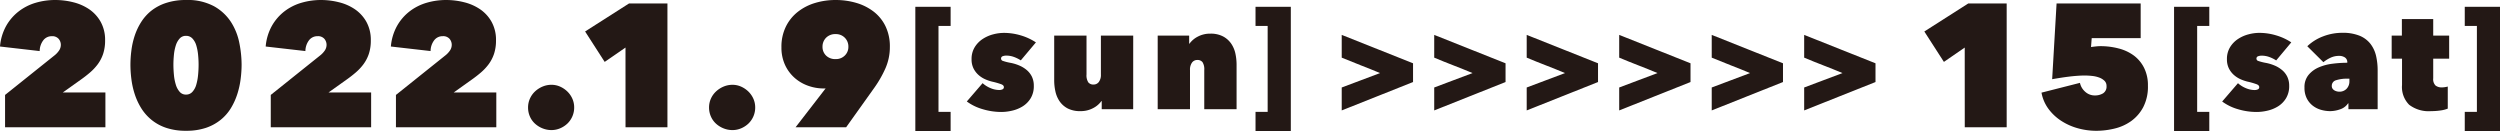
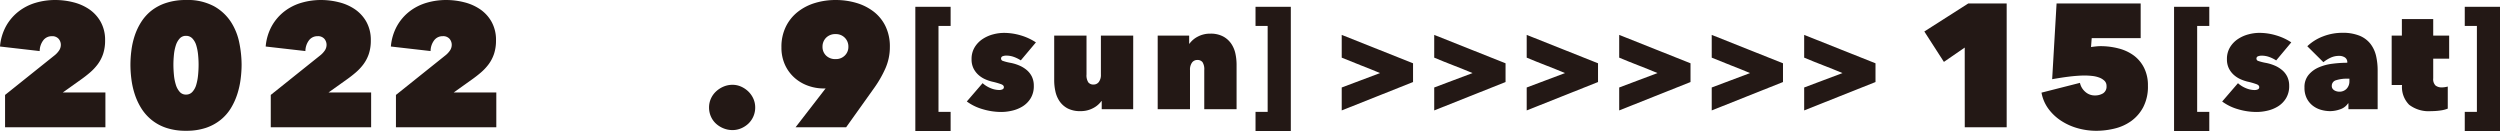
<svg xmlns="http://www.w3.org/2000/svg" viewBox="0 0 226.672 11.877">
  <defs>
    <style>.cls-1{isolation:isolate;}.cls-2{mix-blend-mode:multiply;}.cls-3{fill:#231815;}</style>
  </defs>
  <g class="cls-1">
    <g id="レイヤー_2" data-name="レイヤー 2">
      <g id="テキスト">
        <g class="cls-2">
          <path class="cls-3" d="M4.9,5.057A2.035,2.035,0,0,0,5.342,4.6a.922.922,0,0,0,.174-.524.835.835,0,0,0-.2-.554.759.759,0,0,0-.625-.239.947.947,0,0,0-.761.365,1.634,1.634,0,0,0-.332.983L0,4.217A4.634,4.634,0,0,1,.57,2.33,4.407,4.407,0,0,1,1.719,1.015,4.665,4.665,0,0,1,3.256.246,6.263,6.263,0,0,1,5.008,0a6.694,6.694,0,0,1,1.64.206A4.483,4.483,0,0,1,8.1.849,3.388,3.388,0,0,1,9.129,1.981a3.358,3.358,0,0,1,.4,1.681,3.8,3.8,0,0,1-.181,1.229,3.377,3.377,0,0,1-.492.943,4.642,4.642,0,0,1-.7.744q-.389.334-.816.635L5.689,8.386H9.557V11.54H.459V8.607Z" />
          <path class="cls-3" d="M16.865,11.857a5.492,5.492,0,0,1-1.806-.269,4.21,4.21,0,0,1-1.332-.73A4.278,4.278,0,0,1,12.8,9.8a5.742,5.742,0,0,1-.586-1.269,7.372,7.372,0,0,1-.3-1.347,10.4,10.4,0,0,1-.088-1.316,10.3,10.3,0,0,1,.088-1.3,7.029,7.029,0,0,1,.3-1.331A5.5,5.5,0,0,1,12.8,2,4.148,4.148,0,0,1,13.727.967a4.312,4.312,0,0,1,1.332-.7A5.664,5.664,0,0,1,16.865,0,5.06,5.06,0,0,1,19.4.563a4.363,4.363,0,0,1,1.539,1.426,5.444,5.444,0,0,1,.76,1.9,10.18,10.18,0,0,1,.207,1.973,10.3,10.3,0,0,1-.088,1.308,7.527,7.527,0,0,1-.3,1.355A6,6,0,0,1,20.939,9.8a4.136,4.136,0,0,1-.927,1.061,4.355,4.355,0,0,1-1.34.73A5.507,5.507,0,0,1,16.865,11.857Zm0-8.607a.743.743,0,0,0-.57.237,1.657,1.657,0,0,0-.35.618,4.019,4.019,0,0,0-.174.849c-.031.312-.048.615-.048.911s.017.621.048.944a4.3,4.3,0,0,0,.174.879,1.712,1.712,0,0,0,.35.642.73.73,0,0,0,.57.246.754.754,0,0,0,.578-.246,1.608,1.608,0,0,0,.35-.642,4.687,4.687,0,0,0,.166-.879c.031-.323.047-.637.047-.944s-.016-.6-.047-.911a4.375,4.375,0,0,0-.166-.849,1.555,1.555,0,0,0-.35-.618A.768.768,0,0,0,16.865,3.25Z" />
          <path class="cls-3" d="M28.99,5.057a2.056,2.056,0,0,0,.446-.459.921.921,0,0,0,.173-.524.834.834,0,0,0-.2-.554.762.762,0,0,0-.625-.239.951.951,0,0,0-.762.365,1.64,1.64,0,0,0-.332.983l-3.6-.412a4.618,4.618,0,0,1,.57-1.887,4.418,4.418,0,0,1,1.148-1.315A4.67,4.67,0,0,1,27.35.246,6.263,6.263,0,0,1,29.1,0a6.706,6.706,0,0,1,1.64.206,4.468,4.468,0,0,1,1.451.643,3.381,3.381,0,0,1,1.03,1.132,3.368,3.368,0,0,1,.4,1.681,3.8,3.8,0,0,1-.181,1.229,3.406,3.406,0,0,1-.493.943,4.591,4.591,0,0,1-.7.744c-.26.223-.531.434-.816.635L29.783,8.386H33.65V11.54h-9.1V8.607Z" />
          <path class="cls-3" d="M40.34,5.057a2.03,2.03,0,0,0,.445-.459.922.922,0,0,0,.174-.524.834.834,0,0,0-.2-.554.762.762,0,0,0-.625-.239.948.948,0,0,0-.762.365,1.634,1.634,0,0,0-.332.983l-3.6-.412a4.634,4.634,0,0,1,.571-1.887,4.39,4.39,0,0,1,1.148-1.315A4.675,4.675,0,0,1,38.7.246,6.274,6.274,0,0,1,40.451,0a6.708,6.708,0,0,1,1.641.206,4.478,4.478,0,0,1,1.451.643,3.367,3.367,0,0,1,1.029,1.132,3.358,3.358,0,0,1,.4,1.681,3.8,3.8,0,0,1-.182,1.229,3.377,3.377,0,0,1-.492.943,4.636,4.636,0,0,1-.7.744q-.39.334-.817.635L41.133,8.386H45V11.54H35.9V8.607Z" />
-           <path class="cls-3" d="M47.879,9.749a1.941,1.941,0,0,1,.166-.8A2.016,2.016,0,0,1,48.5,8.3a2.311,2.311,0,0,1,.682-.445A2.067,2.067,0,0,1,50,7.688a1.917,1.917,0,0,1,.785.166,2.273,2.273,0,0,1,.658.445,2.072,2.072,0,0,1,.451.649,1.925,1.925,0,0,1,.166.8,2.009,2.009,0,0,1-.617,1.458,2.223,2.223,0,0,1-.658.428,2,2,0,0,1-.785.159,2.153,2.153,0,0,1-.816-.159,2.265,2.265,0,0,1-.682-.428,1.923,1.923,0,0,1-.459-.649A2,2,0,0,1,47.879,9.749Z" />
-           <path class="cls-3" d="M56.713,4.312l-1.887,1.3L53.051,2.854,57.029.317h3.487V11.54h-3.8Z" />
          <path class="cls-3" d="M64.289,9.749a1.941,1.941,0,0,1,.166-.8,2.016,2.016,0,0,1,.459-.649,2.311,2.311,0,0,1,.682-.445,2.067,2.067,0,0,1,.816-.166,1.913,1.913,0,0,1,.785.166,2.273,2.273,0,0,1,.658.445,2.092,2.092,0,0,1,.452.649,1.941,1.941,0,0,1,.166.8,2.005,2.005,0,0,1-.618,1.458,2.223,2.223,0,0,1-.658.428,1.992,1.992,0,0,1-.785.159,2.153,2.153,0,0,1-.816-.159,2.265,2.265,0,0,1-.682-.428,1.923,1.923,0,0,1-.459-.649A2,2,0,0,1,64.289,9.749Z" />
          <path class="cls-3" d="M74.688,8.021a4.181,4.181,0,0,1-1.418-.246,3.7,3.7,0,0,1-1.229-.721,3.53,3.53,0,0,1-.865-1.173,3.743,3.743,0,0,1-.324-1.6,4.12,4.12,0,0,1,.4-1.862,3.871,3.871,0,0,1,1.078-1.34A4.682,4.682,0,0,1,73.9.27,6.384,6.384,0,0,1,75.766,0a6.6,6.6,0,0,1,1.869.262,4.774,4.774,0,0,1,1.57.785A3.712,3.712,0,0,1,80.283,2.37a4.19,4.19,0,0,1,.4,1.878,4.775,4.775,0,0,1-.42,1.989,10.134,10.134,0,0,1-.975,1.7l-2.568,3.6H72.135l2.648-3.424.078-.095Zm1.078-2.663a1.128,1.128,0,0,0,.832-.323,1.076,1.076,0,0,0,.324-.795,1.118,1.118,0,0,0-1.156-1.148,1.158,1.158,0,0,0-.866.33,1.132,1.132,0,0,0-.324.818,1.084,1.084,0,0,0,.324.8A1.173,1.173,0,0,0,75.766,5.358Z" />
          <path class="cls-3" d="M82.992.616h3.2V2.354h-1.1V10.14h1.1v1.737h-3.2Z" />
          <path class="cls-3" d="M93.734,7.78a2.093,2.093,0,0,1-.285,1.129,2.231,2.231,0,0,1-.719.73,3.117,3.117,0,0,1-.953.392,4.31,4.31,0,0,1-.986.121A5.881,5.881,0,0,1,89.1,9.9a4.487,4.487,0,0,1-1.44-.7L89.092,7.54a2.437,2.437,0,0,0,.717.45,2.067,2.067,0,0,0,.793.171.7.7,0,0,0,.285-.057A.207.207,0,0,0,91.02,7.9c0-.11-.079-.2-.235-.26a6.4,6.4,0,0,0-.818-.235,3.871,3.871,0,0,1-.647-.221,2.374,2.374,0,0,1-.6-.387,1.977,1.977,0,0,1-.451-.59,1.816,1.816,0,0,1-.178-.831,2.027,2.027,0,0,1,.287-1.1,2.355,2.355,0,0,1,.723-.743,3.185,3.185,0,0,1,.951-.419,3.888,3.888,0,0,1,.969-.132,5.331,5.331,0,0,1,1.535.228,5.07,5.07,0,0,1,1.369.634L92.555,5.473a3.077,3.077,0,0,0-.647-.318,1.994,1.994,0,0,0-.646-.113.944.944,0,0,0-.356.057.216.216,0,0,0-.14.221.219.219,0,0,0,.158.2,4.691,4.691,0,0,0,.726.183,3.807,3.807,0,0,1,.764.235,2.681,2.681,0,0,1,.67.406,1.849,1.849,0,0,1,.473.6A1.876,1.876,0,0,1,93.734,7.78Z" />
          <path class="cls-3" d="M102.744,9.9H99.891V9.163h-.026a2.12,2.12,0,0,1-.754.641,2.367,2.367,0,0,1-1.146.272A2.449,2.449,0,0,1,96.8,9.829a2.043,2.043,0,0,1-.729-.647,2.536,2.536,0,0,1-.38-.9,4.641,4.641,0,0,1-.108-1V3.229h2.93V6.754a1.171,1.171,0,0,0,.16.71.572.572,0,0,0,.48.2.581.581,0,0,0,.479-.235,1.065,1.065,0,0,0,.185-.678V3.229h2.93Z" />
          <path class="cls-3" d="M104.967,3.229h2.853v.735h.026a2.112,2.112,0,0,1,.752-.641,2.354,2.354,0,0,1,1.144-.272,2.38,2.38,0,0,1,1.156.254,2.073,2.073,0,0,1,.733.652,2.557,2.557,0,0,1,.381.9,4.745,4.745,0,0,1,.107.989V9.9h-2.93V6.348a1.184,1.184,0,0,0-.158-.71.568.568,0,0,0-.476-.2.578.578,0,0,0-.475.234,1.081,1.081,0,0,0-.184.679V9.9h-2.929Z" />
          <path class="cls-3" d="M117.037,11.877h-3.2V10.14h1.1V2.354h-1.1V.616h3.2Z" />
          <path class="cls-3" d="M124.887,4.451q1.608.642,3.232,1.287v1.7l-3.232,1.287-3.235,1.287V7.933l1.739-.654c.574-.216,1.154-.432,1.736-.653q-.873-.368-1.736-.7c-.577-.225-1.155-.459-1.739-.7V3.164Q123.275,3.812,124.887,4.451Z" />
          <path class="cls-3" d="M133.271,4.451l3.235,1.287v1.7l-3.235,1.287-3.232,1.287V7.933l1.736-.654c.575-.216,1.155-.432,1.739-.653q-.876-.368-1.739-.7t-1.736-.7V3.164Q131.662,3.812,133.271,4.451Z" />
          <path class="cls-3" d="M141.658,4.451q1.608.642,3.233,1.287v1.7l-3.233,1.287-3.234,1.287V7.933l1.738-.654c.574-.216,1.154-.432,1.736-.653q-.873-.368-1.736-.7t-1.738-.7V3.164Q140.047,3.812,141.658,4.451Z" />
          <path class="cls-3" d="M150.043,4.451l3.234,1.287v1.7l-3.234,1.287-3.232,1.287V7.933l1.736-.654c.574-.216,1.154-.432,1.738-.653q-.876-.368-1.738-.7t-1.736-.7V3.164Q148.434,3.812,150.043,4.451Z" />
          <path class="cls-3" d="M158.43,4.451q1.608.642,3.232,1.287v1.7L158.43,8.725,155.2,10.012V7.933l1.739-.654c.574-.216,1.154-.432,1.736-.653q-.873-.368-1.736-.7c-.577-.225-1.155-.459-1.739-.7V3.164Q156.818,3.812,158.43,4.451Z" />
          <path class="cls-3" d="M166.814,4.451l3.235,1.287v1.7l-3.235,1.287-3.232,1.287V7.933l1.736-.654c.575-.216,1.155-.432,1.739-.653q-.876-.368-1.739-.7t-1.736-.7V3.164Q165.205,3.812,166.814,4.451Z" />
          <path class="cls-3" d="M178.139,4.312l-1.887,1.3-1.775-2.757L178.455.317h3.488V11.54h-3.8Z" />
          <path class="cls-3" d="M194.75,7.768a4.027,4.027,0,0,1-.43,1.957,3.65,3.65,0,0,1-1.1,1.26,4.3,4.3,0,0,1-1.506.674,7.075,7.075,0,0,1-1.641.2,6.222,6.222,0,0,1-1.679-.23,5.346,5.346,0,0,1-1.506-.674,4.417,4.417,0,0,1-1.157-1.085A3.541,3.541,0,0,1,185.1,8.4l3.486-.887a1.479,1.479,0,0,0,.469.8,1.275,1.275,0,0,0,.894.341,1.4,1.4,0,0,0,.731-.19.713.713,0,0,0,.316-.666.636.636,0,0,0-.181-.468,1.355,1.355,0,0,0-.469-.293,2.565,2.565,0,0,0-.641-.15,6.271,6.271,0,0,0-.707-.04q-.252,0-.609.024c-.239.016-.489.039-.752.071s-.531.069-.8.111-.527.085-.77.127l.4-6.864h7.625V3.456h-4.439l-.063.809c.147-.022.3-.04.443-.056a3.744,3.744,0,0,1,.4-.024,6.472,6.472,0,0,1,1.656.207,4,4,0,0,1,1.379.641A3.124,3.124,0,0,1,194.4,6.15,3.507,3.507,0,0,1,194.75,7.768Z" />
          <path class="cls-3" d="M197.119.616h3.195V2.354h-1.1V10.14h1.1v1.737h-3.195Z" />
          <path class="cls-3" d="M207.557,7.78a2.094,2.094,0,0,1-.286,1.129,2.228,2.228,0,0,1-.718.73,3.127,3.127,0,0,1-.953.392,4.325,4.325,0,0,1-.987.121,5.886,5.886,0,0,1-1.691-.248,4.5,4.5,0,0,1-1.44-.7l1.432-1.661a2.437,2.437,0,0,0,.717.45,2.067,2.067,0,0,0,.793.171.7.7,0,0,0,.285-.057.207.207,0,0,0,.133-.209c0-.11-.078-.2-.235-.26a6.353,6.353,0,0,0-.818-.235,3.831,3.831,0,0,1-.646-.221,2.379,2.379,0,0,1-.6-.387,1.977,1.977,0,0,1-.451-.59,1.829,1.829,0,0,1-.178-.831,2.027,2.027,0,0,1,.287-1.1,2.365,2.365,0,0,1,.723-.743,3.185,3.185,0,0,1,.951-.419,3.888,3.888,0,0,1,.969-.132,5.331,5.331,0,0,1,1.535.228,5.056,5.056,0,0,1,1.369.634l-1.369,1.636a3.077,3.077,0,0,0-.647-.318,1.994,1.994,0,0,0-.646-.113.935.935,0,0,0-.355.057.217.217,0,0,0-.141.221.22.22,0,0,0,.158.2,4.749,4.749,0,0,0,.727.183,3.818,3.818,0,0,1,.763.235,2.681,2.681,0,0,1,.67.406,1.823,1.823,0,0,1,.473.6A1.877,1.877,0,0,1,207.557,7.78Z" />
          <path class="cls-3" d="M212.826,5.663a.508.508,0,0,0-.209-.45.934.934,0,0,0-.551-.146,1.766,1.766,0,0,0-.767.171,3.138,3.138,0,0,0-.641.4L209.2,4.192a4.24,4.24,0,0,1,1.447-.9,4.813,4.813,0,0,1,1.725-.317,4.006,4.006,0,0,1,1.572.266,2.409,2.409,0,0,1,.983.736,2.837,2.837,0,0,1,.508,1.09,5.886,5.886,0,0,1,.144,1.319V9.9h-2.65V9.366H212.9a1.39,1.39,0,0,1-.722.545,2.748,2.748,0,0,1-.912.165,3.028,3.028,0,0,1-.807-.114,2.215,2.215,0,0,1-.748-.368,1.972,1.972,0,0,1-.551-.659,2.115,2.115,0,0,1-.215-1,1.713,1.713,0,0,1,.362-1.135,2.453,2.453,0,0,1,.918-.685,4.479,4.479,0,0,1,1.25-.336,10.618,10.618,0,0,1,1.349-.089Zm.026,1.471a3.217,3.217,0,0,0-1.04.139.521.521,0,0,0-.392.52.406.406,0,0,0,.062.235.553.553,0,0,0,.164.159.8.8,0,0,0,.223.094.839.839,0,0,0,.223.032.884.884,0,0,0,.672-.266.957.957,0,0,0,.254-.685V7.134Z" />
-           <path class="cls-3" d="M220.426,10.076a2.918,2.918,0,0,1-1.99-.577,2.283,2.283,0,0,1-.647-1.794V5.32h-.939V3.229h.925v-1.5h2.842v1.5h1.445V5.32h-1.445V7.1a.814.814,0,0,0,.209.653.885.885,0,0,0,.576.171,1.725,1.725,0,0,0,.291-.025,2.406,2.406,0,0,0,.243-.051v2a2.688,2.688,0,0,1-.641.165A5.758,5.758,0,0,1,220.426,10.076Z" />
+           <path class="cls-3" d="M220.426,10.076a2.918,2.918,0,0,1-1.99-.577,2.283,2.283,0,0,1-.647-1.794h-.939V3.229h.925v-1.5h2.842v1.5h1.445V5.32h-1.445V7.1a.814.814,0,0,0,.209.653.885.885,0,0,0,.576.171,1.725,1.725,0,0,0,.291-.025,2.406,2.406,0,0,0,.243-.051v2a2.688,2.688,0,0,1-.641.165A5.758,5.758,0,0,1,220.426,10.076Z" />
          <path class="cls-3" d="M226.672,11.877h-3.195V10.14h1.1V2.354h-1.1V.616h3.195Z" />
        </g>
      </g>
    </g>
  </g>
</svg>